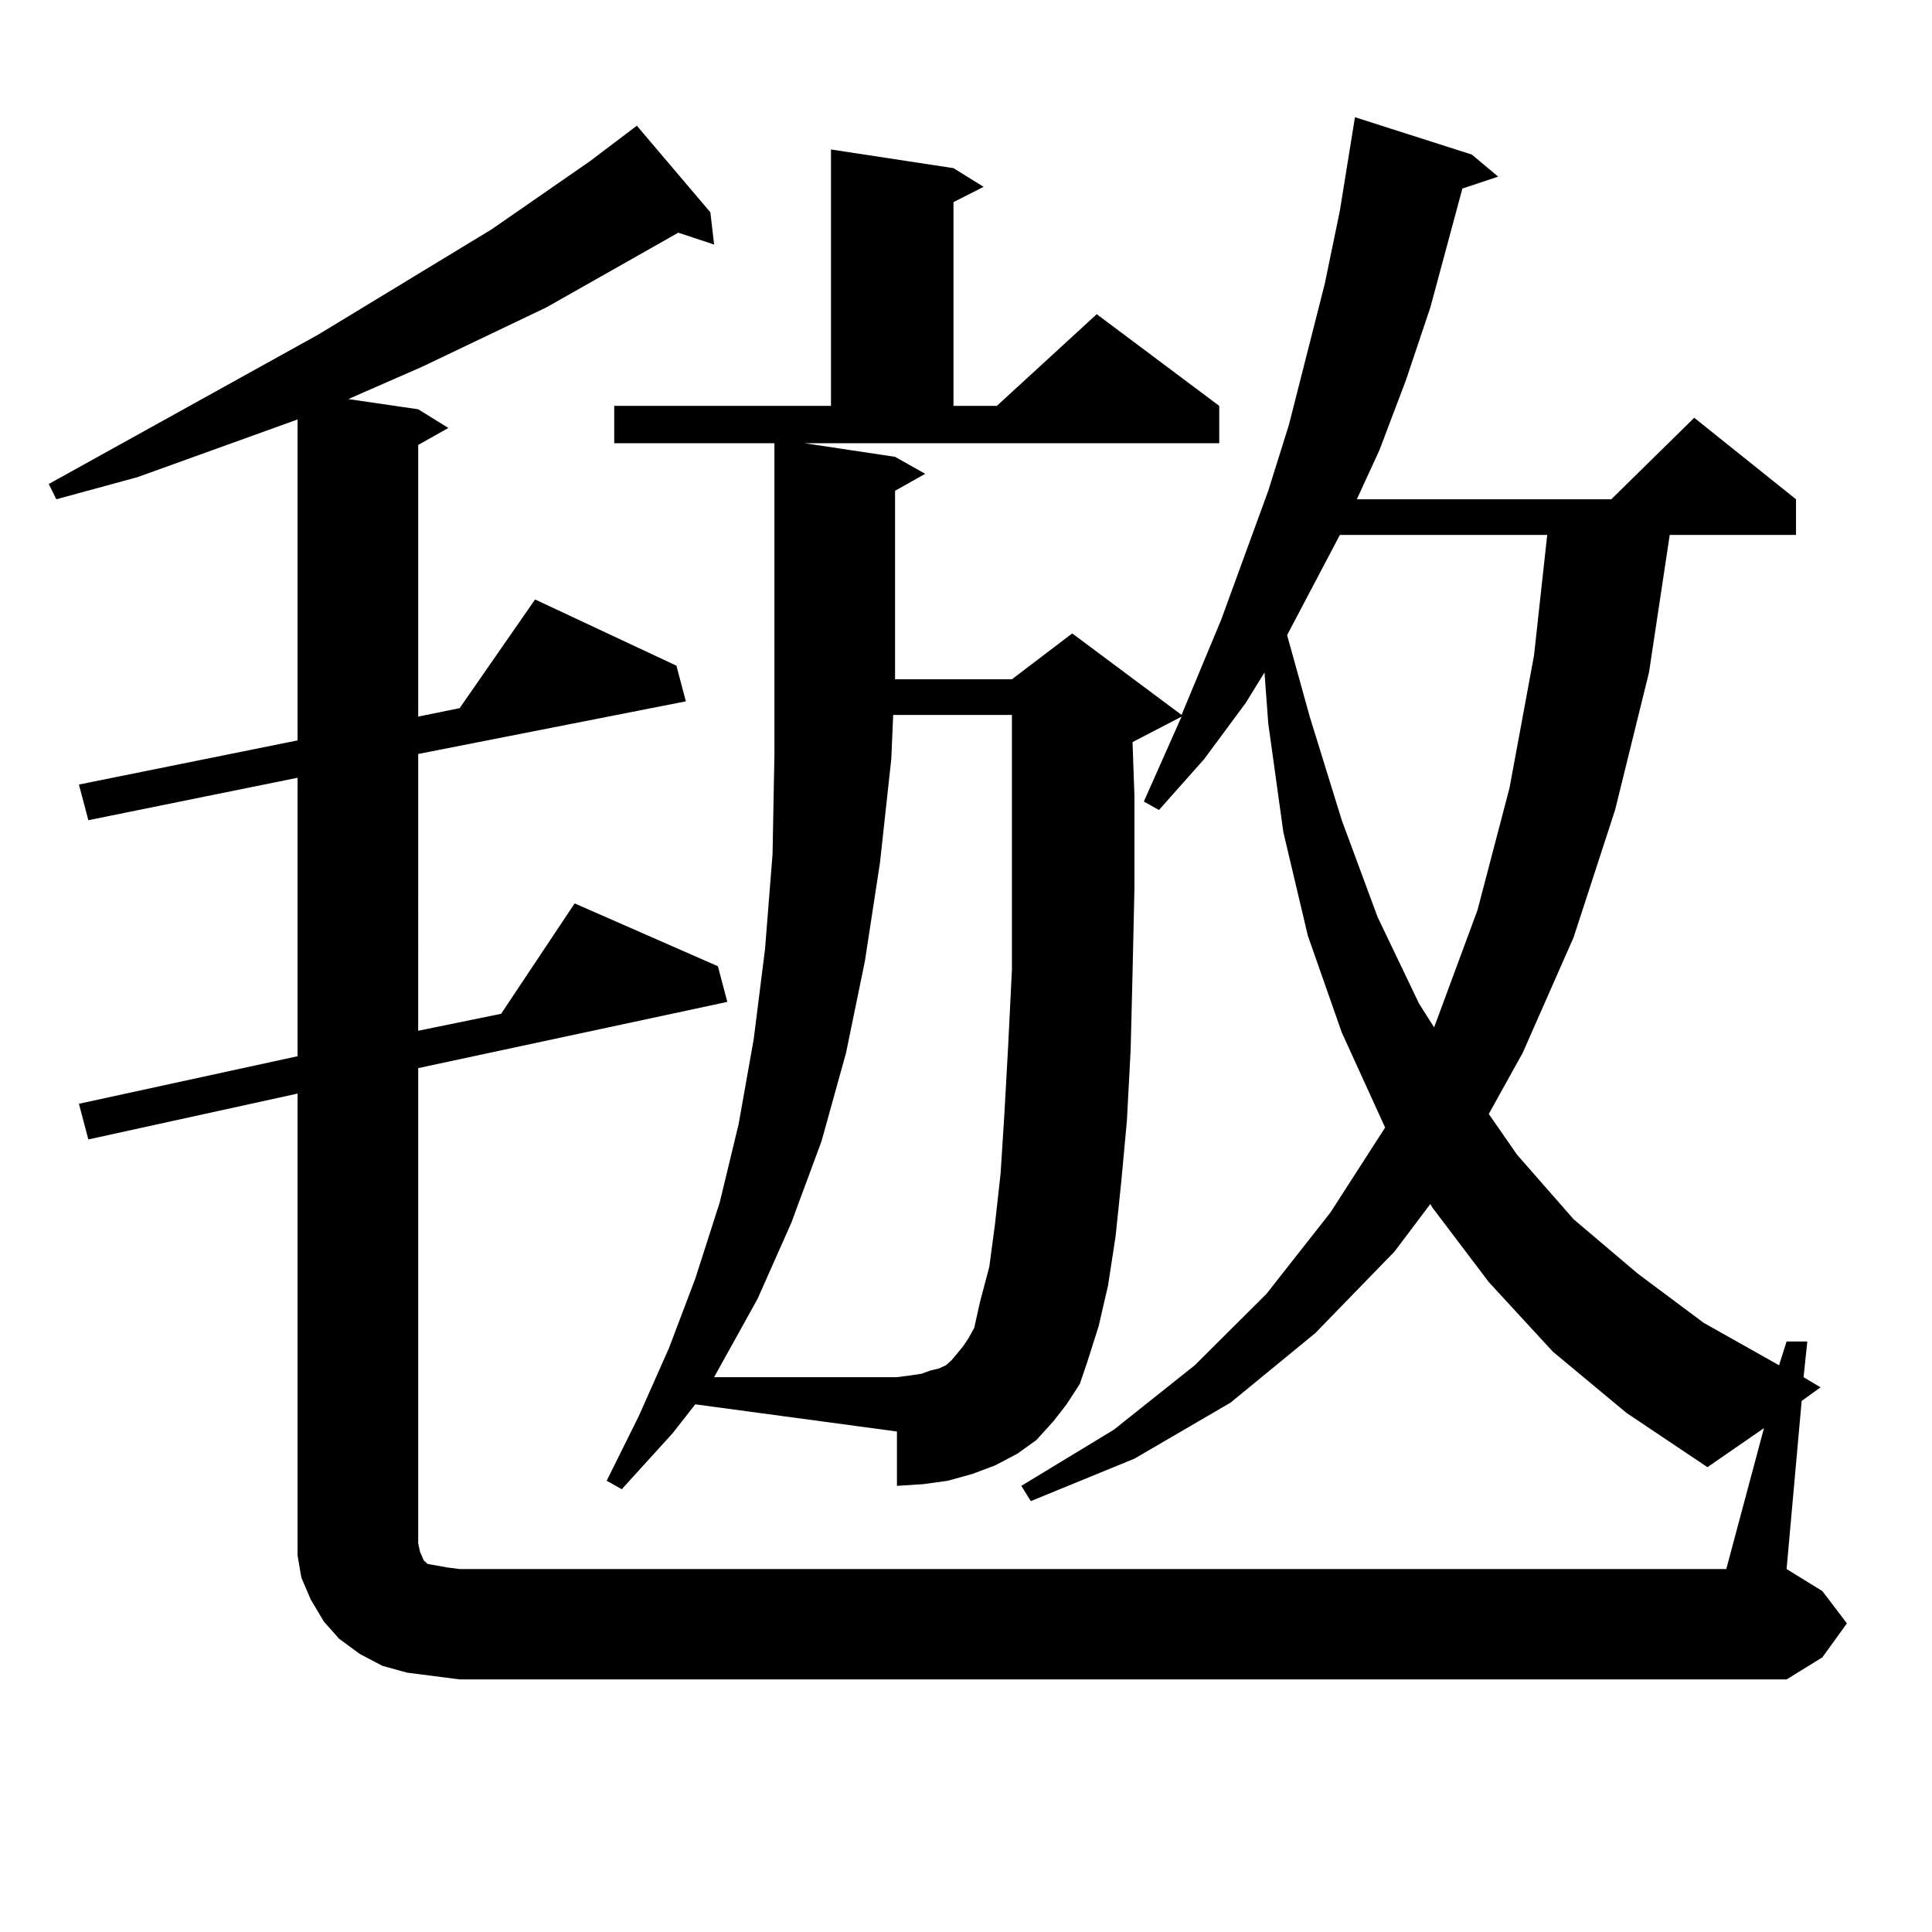
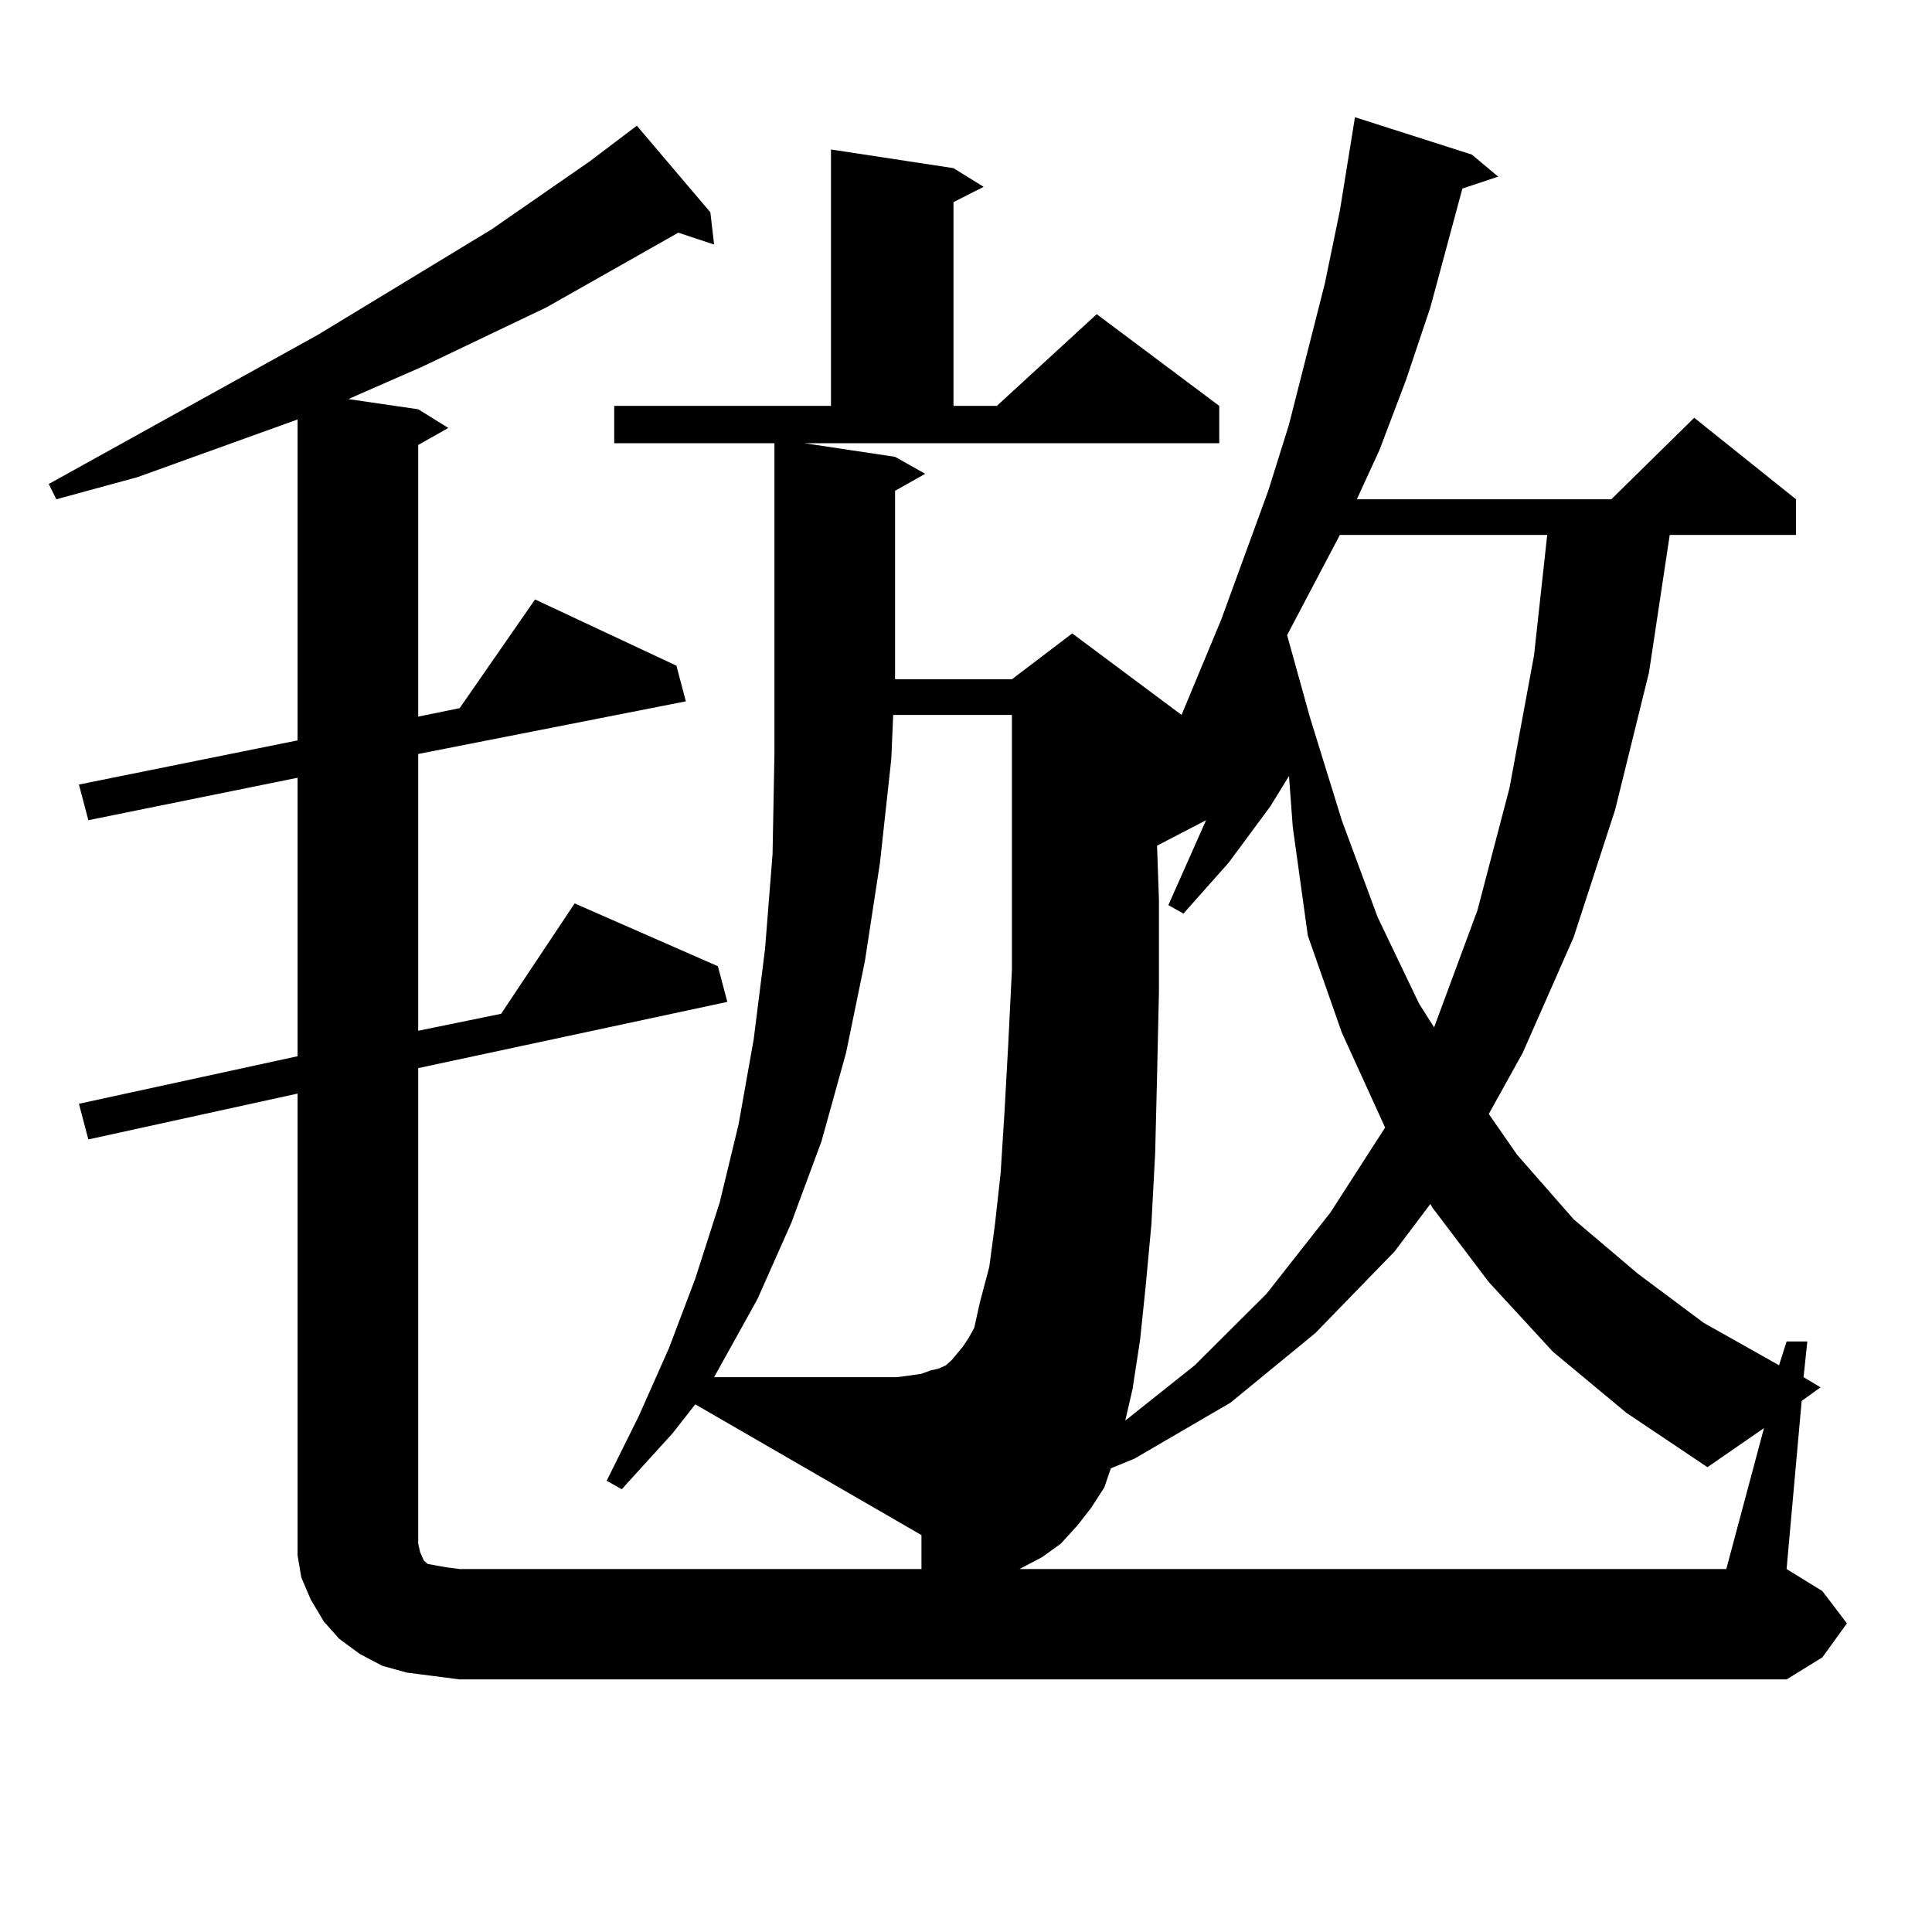
<svg xmlns="http://www.w3.org/2000/svg" version="1.1" id="图层_1" x="0px" y="0px" width="1000px" height="1000px" viewBox="0 0 1000 1000" enable-background="new 0 0 1000 1000" xml:space="preserve">
-   <path d="M359.869,726.879l-11.707,14.941l-26.341,29.004l-7.805-4.395l16.585-33.398l15.609-35.156l13.658-36.035l12.683-39.551  l9.756-40.43l7.805-43.945l5.854-46.582l3.902-49.219l0.976-51.855v-53.613V229.418h-82.925v-19.336h112.192V77.367l63.413,9.668  l15.609,9.668l-15.609,7.91v105.469h22.438l51.706-47.461l63.413,47.461v19.336H416.453l46.828,7.031l15.609,8.789l-15.609,8.789  v82.617v14.941h60.486l31.219-23.73l56.584,42.188l20.487-49.219l24.39-66.797l10.731-34.277l18.536-72.949l7.805-37.793  l7.805-48.34l60.486,19.336l13.658,11.426l-18.536,6.152l-16.585,61.523l-12.683,37.793l-13.658,36.035L702.3,258.422h131.704  l42.926-42.188l52.682,42.188v18.457h-65.364l-10.731,71.191l-17.561,71.191l-21.463,65.918l-26.341,59.766l-17.561,31.641  l14.634,21.094l29.268,33.398l33.17,28.125l34.146,25.488l39.023,21.973l3.902-12.305h10.731l-1.951,18.457l8.78,5.273l-9.756,7.031  l-7.805,87.012l18.536,11.426l12.683,16.699l-12.683,17.578l-18.536,11.426H237.921l-13.658-1.758l-13.658-1.758l-12.683-3.516  l-11.707-6.152l-10.731-7.91l-7.805-8.789l-6.829-11.426l-4.878-11.426l-1.951-11.426v-11.426V566.039L45.73,589.77l-4.878-18.457  l113.168-24.609V402.563L45.73,424.535l-4.878-18.457l113.168-22.852V217.113l-43.901,15.82l-39.023,14.063l-41.95,11.426  l-3.902-7.91l139.509-77.344l89.754-54.492l50.73-35.156l24.39-18.457l38.048,44.824l1.951,16.699l-18.536-6.152l-68.291,38.672  l-64.389,30.762l-34.146,14.941l-3.902,1.758l36.097,5.273l15.609,9.668l-15.609,8.789v140.625l21.463-4.395l39.023-56.25  l73.169,34.277l4.878,18.457l-138.533,27.246V533.52l42.926-8.789l38.048-57.129l74.145,32.52l4.878,18.457l-159.996,34.277v246.094  l0.976,4.395l1.951,4.395l1.951,1.758l4.878,0.879l4.878,0.879l6.829,0.879h655.594l19.512-72.949l-29.268,20.215l-41.95-28.125  l-38.048-31.641l-33.17-36.035l-29.268-38.672l-0.976-1.758l-18.536,24.609l-40.975,42.188L636.936,726l-49.755,29.004  l-53.657,21.973l-4.878-7.91l47.804-29.004l41.95-33.398l37.072-36.914l33.17-42.188l28.292-43.945l-22.438-49.219l-17.561-50.098  l-12.683-53.613l-7.805-56.25l-1.951-26.367l-9.756,15.82l-21.463,29.004l-23.414,26.367l-7.805-4.395l19.512-43.945l-25.365,13.184  l0.976,28.125v47.461l-0.976,43.945l-0.976,39.551l-1.951,36.914l-2.927,31.641l-2.927,28.125l-3.902,25.488l-4.878,21.094  l-5.854,18.457l-3.902,11.426l-6.829,10.547l-6.829,8.789l-8.78,9.668l-9.756,7.031l-11.707,6.152l-11.707,4.395l-12.683,3.516  l-12.683,1.758l-13.658,0.879v-28.125L359.869,726.879z M512.061,655.688l2.927-21.973l2.927-26.367l1.951-30.762l1.951-35.156  l1.951-39.551v-43.066V412.23v-4.395v-37.793h-61.462l-0.976,22.852l-5.854,53.613l-7.805,50.977l-9.756,47.461l-12.683,45.703  l-15.609,42.188l-17.561,39.551l-20.487,36.914l-1.951,3.516h94.632l6.829-0.879l5.854-0.879l4.878-1.758l3.902-0.879l3.902-1.758  l2.927-2.637l5.854-7.031l2.927-4.395l2.927-5.273l2.927-13.184L512.061,655.688z M693.52,276.879l-27.316,51.855l11.707,42.188  l16.585,53.613l18.536,50.098l21.463,44.824l7.805,12.305l22.438-60.645l16.585-63.281l12.683-68.555l6.829-62.402H693.52z" />
+   <path d="M359.869,726.879l-11.707,14.941l-26.341,29.004l-7.805-4.395l16.585-33.398l15.609-35.156l13.658-36.035l12.683-39.551  l9.756-40.43l7.805-43.945l5.854-46.582l3.902-49.219l0.976-51.855v-53.613V229.418h-82.925v-19.336h112.192V77.367l63.413,9.668  l15.609,9.668l-15.609,7.91v105.469h22.438l51.706-47.461l63.413,47.461v19.336H416.453l46.828,7.031l15.609,8.789l-15.609,8.789  v82.617v14.941h60.486l31.219-23.73l56.584,42.188l20.487-49.219l24.39-66.797l10.731-34.277l18.536-72.949l7.805-37.793  l7.805-48.34l60.486,19.336l13.658,11.426l-18.536,6.152l-16.585,61.523l-12.683,37.793l-13.658,36.035L702.3,258.422h131.704  l42.926-42.188l52.682,42.188v18.457h-65.364l-10.731,71.191l-17.561,71.191l-21.463,65.918l-26.341,59.766l-17.561,31.641  l14.634,21.094l29.268,33.398l33.17,28.125l34.146,25.488l39.023,21.973l3.902-12.305h10.731l-1.951,18.457l8.78,5.273l-9.756,7.031  l-7.805,87.012l18.536,11.426l12.683,16.699l-12.683,17.578l-18.536,11.426H237.921l-13.658-1.758l-13.658-1.758l-12.683-3.516  l-11.707-6.152l-10.731-7.91l-7.805-8.789l-6.829-11.426l-4.878-11.426l-1.951-11.426v-11.426V566.039L45.73,589.77l-4.878-18.457  l113.168-24.609V402.563L45.73,424.535l-4.878-18.457l113.168-22.852V217.113l-43.901,15.82l-39.023,14.063l-41.95,11.426  l-3.902-7.91l139.509-77.344l89.754-54.492l50.73-35.156l24.39-18.457l38.048,44.824l1.951,16.699l-18.536-6.152l-68.291,38.672  l-64.389,30.762l-34.146,14.941l-3.902,1.758l36.097,5.273l15.609,9.668l-15.609,8.789v140.625l21.463-4.395l39.023-56.25  l73.169,34.277l4.878,18.457l-138.533,27.246V533.52l42.926-8.789l38.048-57.129l74.145,32.52l4.878,18.457l-159.996,34.277v246.094  l0.976,4.395l1.951,4.395l1.951,1.758l4.878,0.879l4.878,0.879l6.829,0.879h655.594l19.512-72.949l-29.268,20.215l-41.95-28.125  l-38.048-31.641l-33.17-36.035l-29.268-38.672l-0.976-1.758l-18.536,24.609l-40.975,42.188L636.936,726l-49.755,29.004  l-53.657,21.973l-4.878-7.91l47.804-29.004l41.95-33.398l37.072-36.914l33.17-42.188l28.292-43.945l-22.438-49.219l-17.561-50.098  l-7.805-56.25l-1.951-26.367l-9.756,15.82l-21.463,29.004l-23.414,26.367l-7.805-4.395l19.512-43.945l-25.365,13.184  l0.976,28.125v47.461l-0.976,43.945l-0.976,39.551l-1.951,36.914l-2.927,31.641l-2.927,28.125l-3.902,25.488l-4.878,21.094  l-5.854,18.457l-3.902,11.426l-6.829,10.547l-6.829,8.789l-8.78,9.668l-9.756,7.031l-11.707,6.152l-11.707,4.395l-12.683,3.516  l-12.683,1.758l-13.658,0.879v-28.125L359.869,726.879z M512.061,655.688l2.927-21.973l2.927-26.367l1.951-30.762l1.951-35.156  l1.951-39.551v-43.066V412.23v-4.395v-37.793h-61.462l-0.976,22.852l-5.854,53.613l-7.805,50.977l-9.756,47.461l-12.683,45.703  l-15.609,42.188l-17.561,39.551l-20.487,36.914l-1.951,3.516h94.632l6.829-0.879l5.854-0.879l4.878-1.758l3.902-0.879l3.902-1.758  l2.927-2.637l5.854-7.031l2.927-4.395l2.927-5.273l2.927-13.184L512.061,655.688z M693.52,276.879l-27.316,51.855l11.707,42.188  l16.585,53.613l18.536,50.098l21.463,44.824l7.805,12.305l22.438-60.645l16.585-63.281l12.683-68.555l6.829-62.402H693.52z" />
</svg>